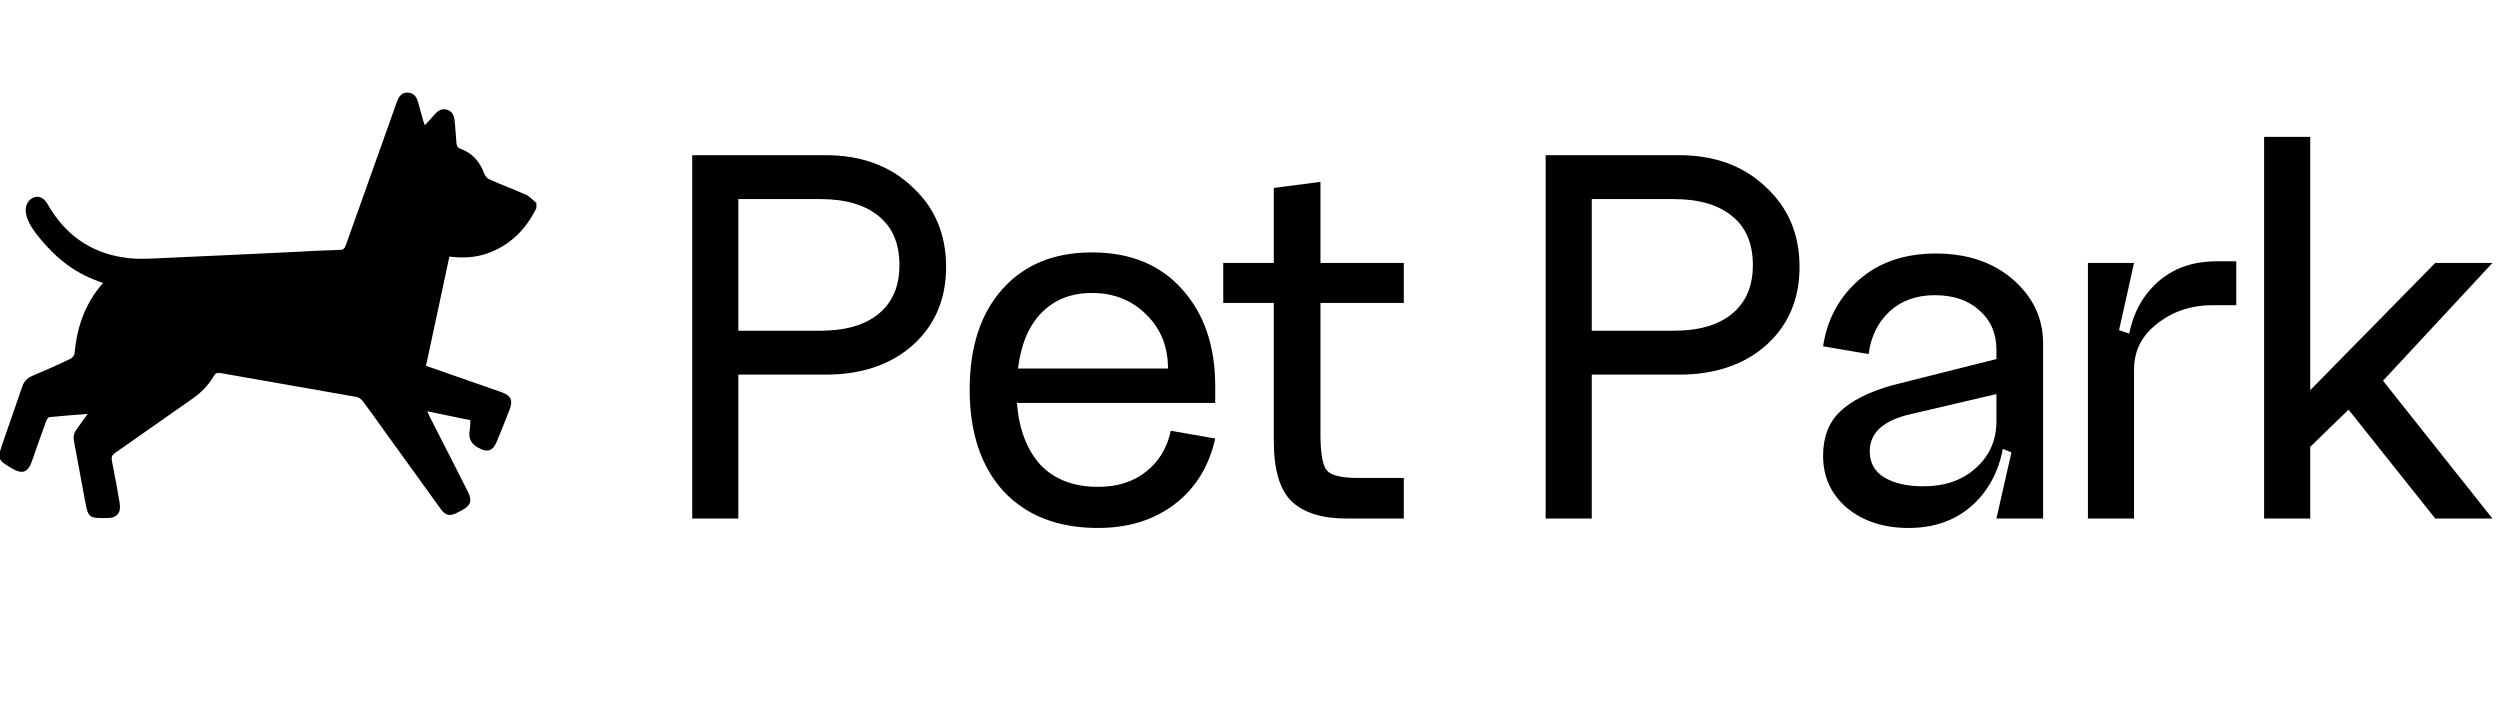
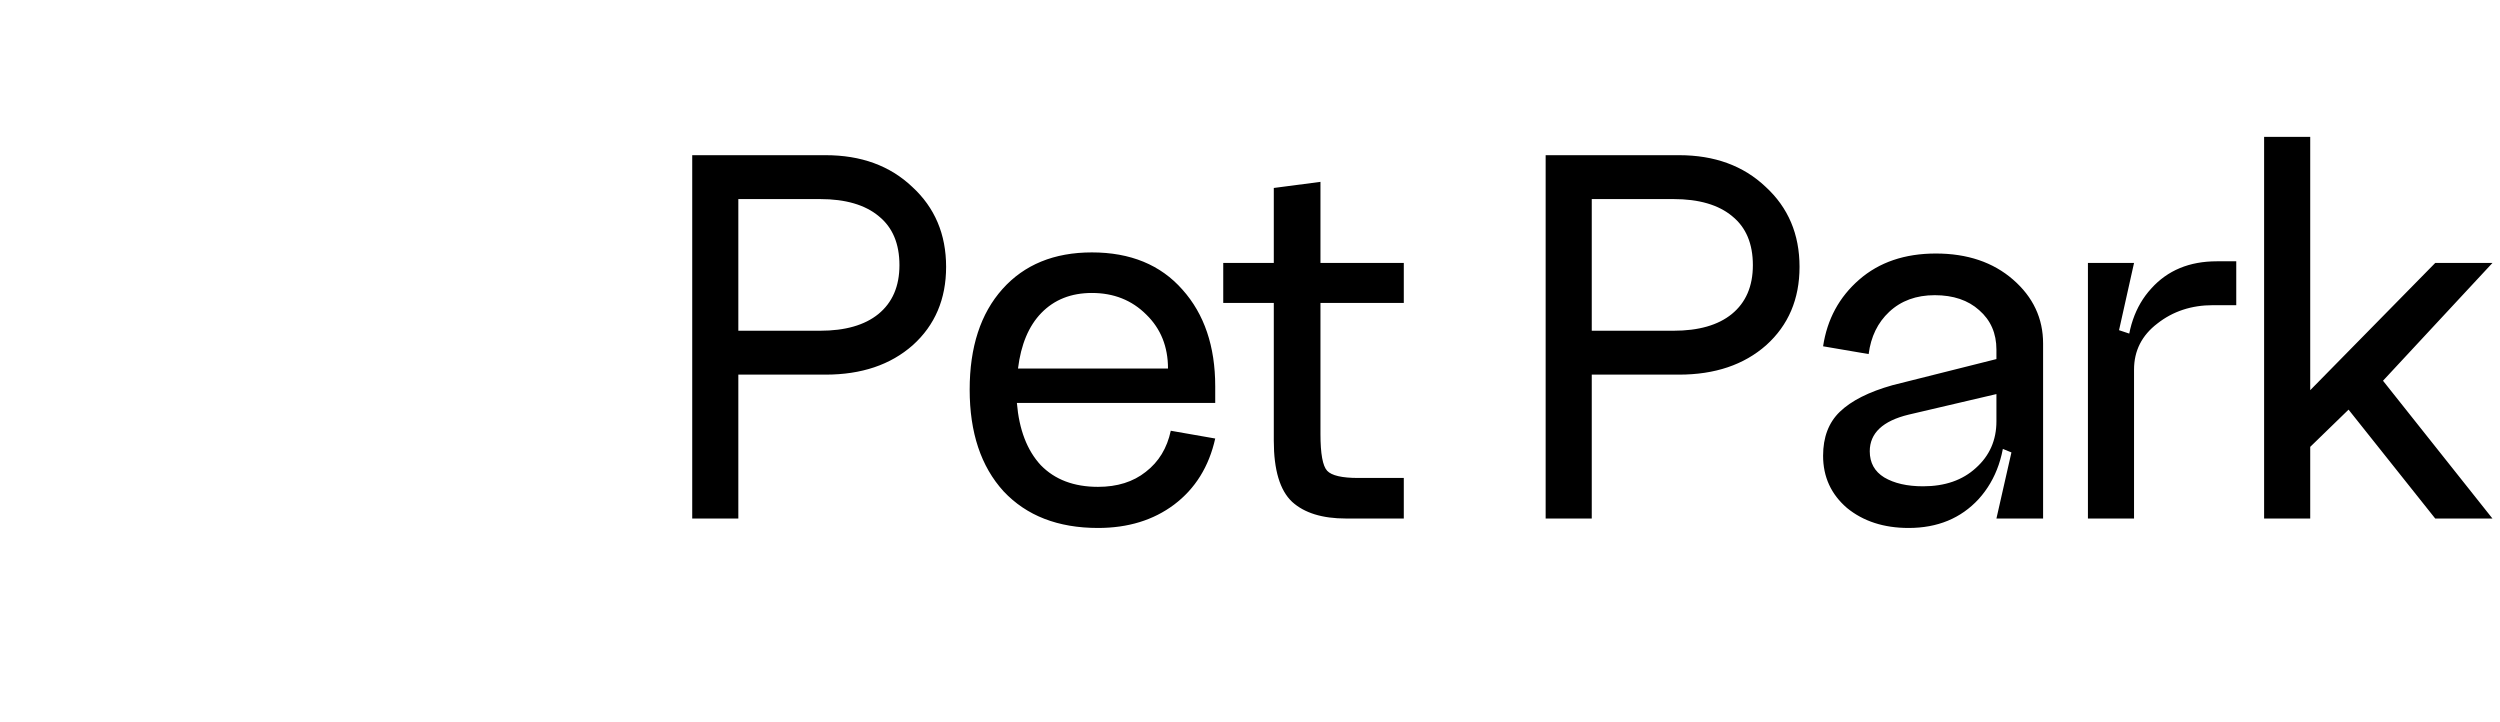
<svg xmlns="http://www.w3.org/2000/svg" width="135" height="39" viewBox="0 0 135 39" fill="none">
  <path d="M37.38 28V8.38H44.58C46.5 8.38 48.06 8.95 49.26 10.09C50.48 11.21 51.09 12.65 51.09 14.41C51.09 16.15 50.49 17.56 49.29 18.64C48.09 19.7 46.52 20.23 44.58 20.23H39.87V28H37.38ZM39.87 17.86H44.28C45.64 17.86 46.69 17.56 47.43 16.96C48.19 16.34 48.57 15.46 48.57 14.32C48.57 13.16 48.2 12.28 47.46 11.68C46.72 11.06 45.66 10.75 44.28 10.75H39.87V17.86ZM54.912 21.76C55.032 23.2 55.462 24.32 56.202 25.12C56.962 25.9 57.992 26.29 59.292 26.29C60.332 26.29 61.192 26.02 61.872 25.48C62.572 24.94 63.022 24.2 63.222 23.26L65.622 23.68C65.282 25.2 64.542 26.39 63.402 27.25C62.282 28.09 60.912 28.51 59.292 28.51C57.132 28.51 55.432 27.85 54.192 26.53C52.972 25.19 52.362 23.36 52.362 21.04C52.362 18.74 52.952 16.93 54.132 15.61C55.312 14.29 56.922 13.63 58.962 13.63C61.042 13.63 62.672 14.3 63.852 15.64C65.032 16.96 65.622 18.7 65.622 20.86V21.76H54.912ZM54.972 19.9H63.072C63.072 18.72 62.682 17.75 61.902 16.99C61.122 16.21 60.142 15.82 58.962 15.82C57.842 15.82 56.932 16.18 56.232 16.9C55.552 17.6 55.132 18.6 54.972 19.9ZM71.305 16.36V23.44C71.305 24.5 71.425 25.16 71.665 25.42C71.905 25.68 72.465 25.81 73.345 25.81H75.805V28H72.685C71.405 28 70.435 27.7 69.775 27.1C69.115 26.48 68.785 25.38 68.785 23.8V16.36H66.055V14.2H68.785V10.15L71.305 9.82V14.2H75.805V16.36H71.305ZM83.465 28V8.38H90.665C92.585 8.38 94.145 8.95 95.345 10.09C96.565 11.21 97.175 12.65 97.175 14.41C97.175 16.15 96.575 17.56 95.375 18.64C94.175 19.7 92.605 20.23 90.665 20.23H85.955V28H83.465ZM85.955 17.86H90.365C91.725 17.86 92.775 17.56 93.515 16.96C94.275 16.34 94.655 15.46 94.655 14.32C94.655 13.16 94.285 12.28 93.545 11.68C92.805 11.06 91.745 10.75 90.365 10.75H85.955V17.86ZM100.967 24.37C100.967 24.99 101.227 25.46 101.747 25.78C102.287 26.1 102.987 26.26 103.847 26.26C105.027 26.26 105.977 25.93 106.697 25.27C107.437 24.61 107.807 23.77 107.807 22.75H108.287C108.287 24.49 107.807 25.89 106.847 26.95C105.887 27.99 104.627 28.51 103.067 28.51C101.727 28.51 100.617 28.15 99.737 27.43C98.877 26.69 98.447 25.75 98.447 24.61C98.447 23.61 98.747 22.82 99.347 22.24C99.967 21.64 100.917 21.16 102.197 20.8L107.807 19.39V21.28L103.067 22.39C101.667 22.73 100.967 23.39 100.967 24.37ZM110.327 28H107.807L108.617 24.43L107.807 24.1V18.88C107.807 18 107.497 17.29 106.877 16.75C106.277 16.21 105.477 15.94 104.477 15.94C103.477 15.94 102.657 16.24 102.017 16.84C101.397 17.42 101.027 18.18 100.907 19.12L98.447 18.7C98.667 17.24 99.317 16.04 100.397 15.1C101.477 14.16 102.857 13.69 104.537 13.69C106.237 13.69 107.627 14.16 108.707 15.1C109.787 16.04 110.327 17.19 110.327 18.55V28ZM112.748 14.2H115.238L114.428 17.83L115.238 18.1V28H112.748V14.2ZM119.498 16.48C118.338 16.48 117.338 16.81 116.498 17.47C115.658 18.11 115.238 18.94 115.238 19.96L114.848 19.45C114.848 17.83 115.288 16.54 116.168 15.58C117.048 14.6 118.228 14.11 119.708 14.11H120.758V16.48H119.498ZM122.262 7.39H124.752V21.07L131.502 14.2H134.592L128.682 20.56L134.592 28H131.502L126.822 22.12L124.752 24.13V28H122.262V7.39Z" fill="black" />
  <g clip-path="url(#clip0_1338_4327)">
-     <path d="M28.409 10.521C27.761 10.228 27.078 9.981 26.43 9.687C26.314 9.64 26.198 9.499 26.152 9.382C25.92 8.748 25.526 8.278 24.89 8.043C24.716 7.984 24.658 7.878 24.647 7.714C24.623 7.326 24.589 6.95 24.554 6.563C24.531 6.281 24.45 6.022 24.149 5.928C23.859 5.834 23.64 5.975 23.454 6.199C23.292 6.387 23.13 6.563 22.945 6.762C22.91 6.668 22.887 6.61 22.864 6.551C22.76 6.199 22.667 5.846 22.574 5.506C22.493 5.224 22.343 5.024 22.03 5C21.764 4.977 21.579 5.13 21.451 5.447C21.44 5.494 21.417 5.541 21.405 5.576C20.502 8.125 19.588 10.662 18.685 13.211C18.627 13.364 18.58 13.493 18.36 13.493C17.492 13.517 16.624 13.564 15.756 13.611C13.475 13.716 11.194 13.834 8.914 13.928C8.173 13.963 7.409 14.022 6.679 13.904C4.862 13.634 3.496 12.648 2.57 11.026C2.361 10.651 2.049 10.533 1.748 10.697C1.748 10.697 0.787 11.144 2.002 12.683C3.125 14.092 4.156 14.809 5.568 15.279C4.607 16.359 4.156 17.64 4.028 19.073C4.028 19.179 3.901 19.331 3.797 19.378C3.114 19.707 2.419 20.013 1.725 20.306C1.458 20.424 1.296 20.6 1.204 20.87C0.856 21.869 0.509 22.867 0.162 23.877C-0.163 24.805 -0.151 24.829 0.694 25.322C1.204 25.616 1.516 25.498 1.713 24.934C1.968 24.206 2.222 23.478 2.489 22.75C2.523 22.667 2.593 22.538 2.662 22.526C3.334 22.456 4.005 22.409 4.734 22.35C4.515 22.656 4.329 22.914 4.144 23.172C3.994 23.372 3.947 23.572 3.994 23.819C4.19 24.876 4.387 25.945 4.584 27.002C4.769 27.977 4.781 27.977 5.753 27.977C6.321 27.977 6.552 27.707 6.459 27.143C6.332 26.391 6.193 25.639 6.043 24.887C6.008 24.688 6.043 24.582 6.205 24.465C7.606 23.49 8.995 22.503 10.396 21.528C10.87 21.199 11.264 20.788 11.553 20.295C11.634 20.154 11.727 20.118 11.889 20.142C14.343 20.576 16.798 20.999 19.252 21.434C19.368 21.457 19.506 21.552 19.588 21.657C19.993 22.198 20.386 22.75 20.78 23.302C21.787 24.688 22.783 26.086 23.79 27.472C24.056 27.848 24.288 27.895 24.693 27.683C24.774 27.648 24.843 27.601 24.924 27.566C25.434 27.296 25.515 27.037 25.249 26.52C24.577 25.181 23.894 23.854 23.211 22.515C23.165 22.421 23.13 22.338 23.072 22.209C23.871 22.374 24.623 22.526 25.399 22.691C25.388 22.879 25.399 23.055 25.364 23.22C25.283 23.666 25.434 23.971 25.839 24.183C26.314 24.453 26.615 24.359 26.823 23.854C27.055 23.29 27.286 22.726 27.506 22.151C27.715 21.622 27.599 21.363 27.078 21.176C26.476 20.964 25.862 20.753 25.26 20.541C24.519 20.283 23.767 20.024 23.003 19.754C23.431 17.781 23.848 15.819 24.265 13.857C24.982 13.94 25.642 13.916 26.291 13.693C27.529 13.258 28.386 12.413 28.965 11.238V10.956C28.768 10.803 28.594 10.604 28.386 10.498L28.409 10.521Z" fill="black" />
+     <path d="M28.409 10.521C27.761 10.228 27.078 9.981 26.43 9.687C26.314 9.64 26.198 9.499 26.152 9.382C25.92 8.748 25.526 8.278 24.89 8.043C24.716 7.984 24.658 7.878 24.647 7.714C24.623 7.326 24.589 6.95 24.554 6.563C24.531 6.281 24.45 6.022 24.149 5.928C23.859 5.834 23.64 5.975 23.454 6.199C23.292 6.387 23.13 6.563 22.945 6.762C22.91 6.668 22.887 6.61 22.864 6.551C22.76 6.199 22.667 5.846 22.574 5.506C22.493 5.224 22.343 5.024 22.03 5C21.44 5.494 21.417 5.541 21.405 5.576C20.502 8.125 19.588 10.662 18.685 13.211C18.627 13.364 18.58 13.493 18.36 13.493C17.492 13.517 16.624 13.564 15.756 13.611C13.475 13.716 11.194 13.834 8.914 13.928C8.173 13.963 7.409 14.022 6.679 13.904C4.862 13.634 3.496 12.648 2.57 11.026C2.361 10.651 2.049 10.533 1.748 10.697C1.748 10.697 0.787 11.144 2.002 12.683C3.125 14.092 4.156 14.809 5.568 15.279C4.607 16.359 4.156 17.64 4.028 19.073C4.028 19.179 3.901 19.331 3.797 19.378C3.114 19.707 2.419 20.013 1.725 20.306C1.458 20.424 1.296 20.6 1.204 20.87C0.856 21.869 0.509 22.867 0.162 23.877C-0.163 24.805 -0.151 24.829 0.694 25.322C1.204 25.616 1.516 25.498 1.713 24.934C1.968 24.206 2.222 23.478 2.489 22.75C2.523 22.667 2.593 22.538 2.662 22.526C3.334 22.456 4.005 22.409 4.734 22.35C4.515 22.656 4.329 22.914 4.144 23.172C3.994 23.372 3.947 23.572 3.994 23.819C4.19 24.876 4.387 25.945 4.584 27.002C4.769 27.977 4.781 27.977 5.753 27.977C6.321 27.977 6.552 27.707 6.459 27.143C6.332 26.391 6.193 25.639 6.043 24.887C6.008 24.688 6.043 24.582 6.205 24.465C7.606 23.49 8.995 22.503 10.396 21.528C10.87 21.199 11.264 20.788 11.553 20.295C11.634 20.154 11.727 20.118 11.889 20.142C14.343 20.576 16.798 20.999 19.252 21.434C19.368 21.457 19.506 21.552 19.588 21.657C19.993 22.198 20.386 22.75 20.78 23.302C21.787 24.688 22.783 26.086 23.79 27.472C24.056 27.848 24.288 27.895 24.693 27.683C24.774 27.648 24.843 27.601 24.924 27.566C25.434 27.296 25.515 27.037 25.249 26.52C24.577 25.181 23.894 23.854 23.211 22.515C23.165 22.421 23.13 22.338 23.072 22.209C23.871 22.374 24.623 22.526 25.399 22.691C25.388 22.879 25.399 23.055 25.364 23.22C25.283 23.666 25.434 23.971 25.839 24.183C26.314 24.453 26.615 24.359 26.823 23.854C27.055 23.29 27.286 22.726 27.506 22.151C27.715 21.622 27.599 21.363 27.078 21.176C26.476 20.964 25.862 20.753 25.26 20.541C24.519 20.283 23.767 20.024 23.003 19.754C23.431 17.781 23.848 15.819 24.265 13.857C24.982 13.94 25.642 13.916 26.291 13.693C27.529 13.258 28.386 12.413 28.965 11.238V10.956C28.768 10.803 28.594 10.604 28.386 10.498L28.409 10.521Z" fill="black" />
  </g>
  <defs>
    <clipPath id="clip0_1338_4327">
-       <rect width="29" height="23" fill="white" transform="translate(0 5)" />
-     </clipPath>
+       </clipPath>
  </defs>
</svg>